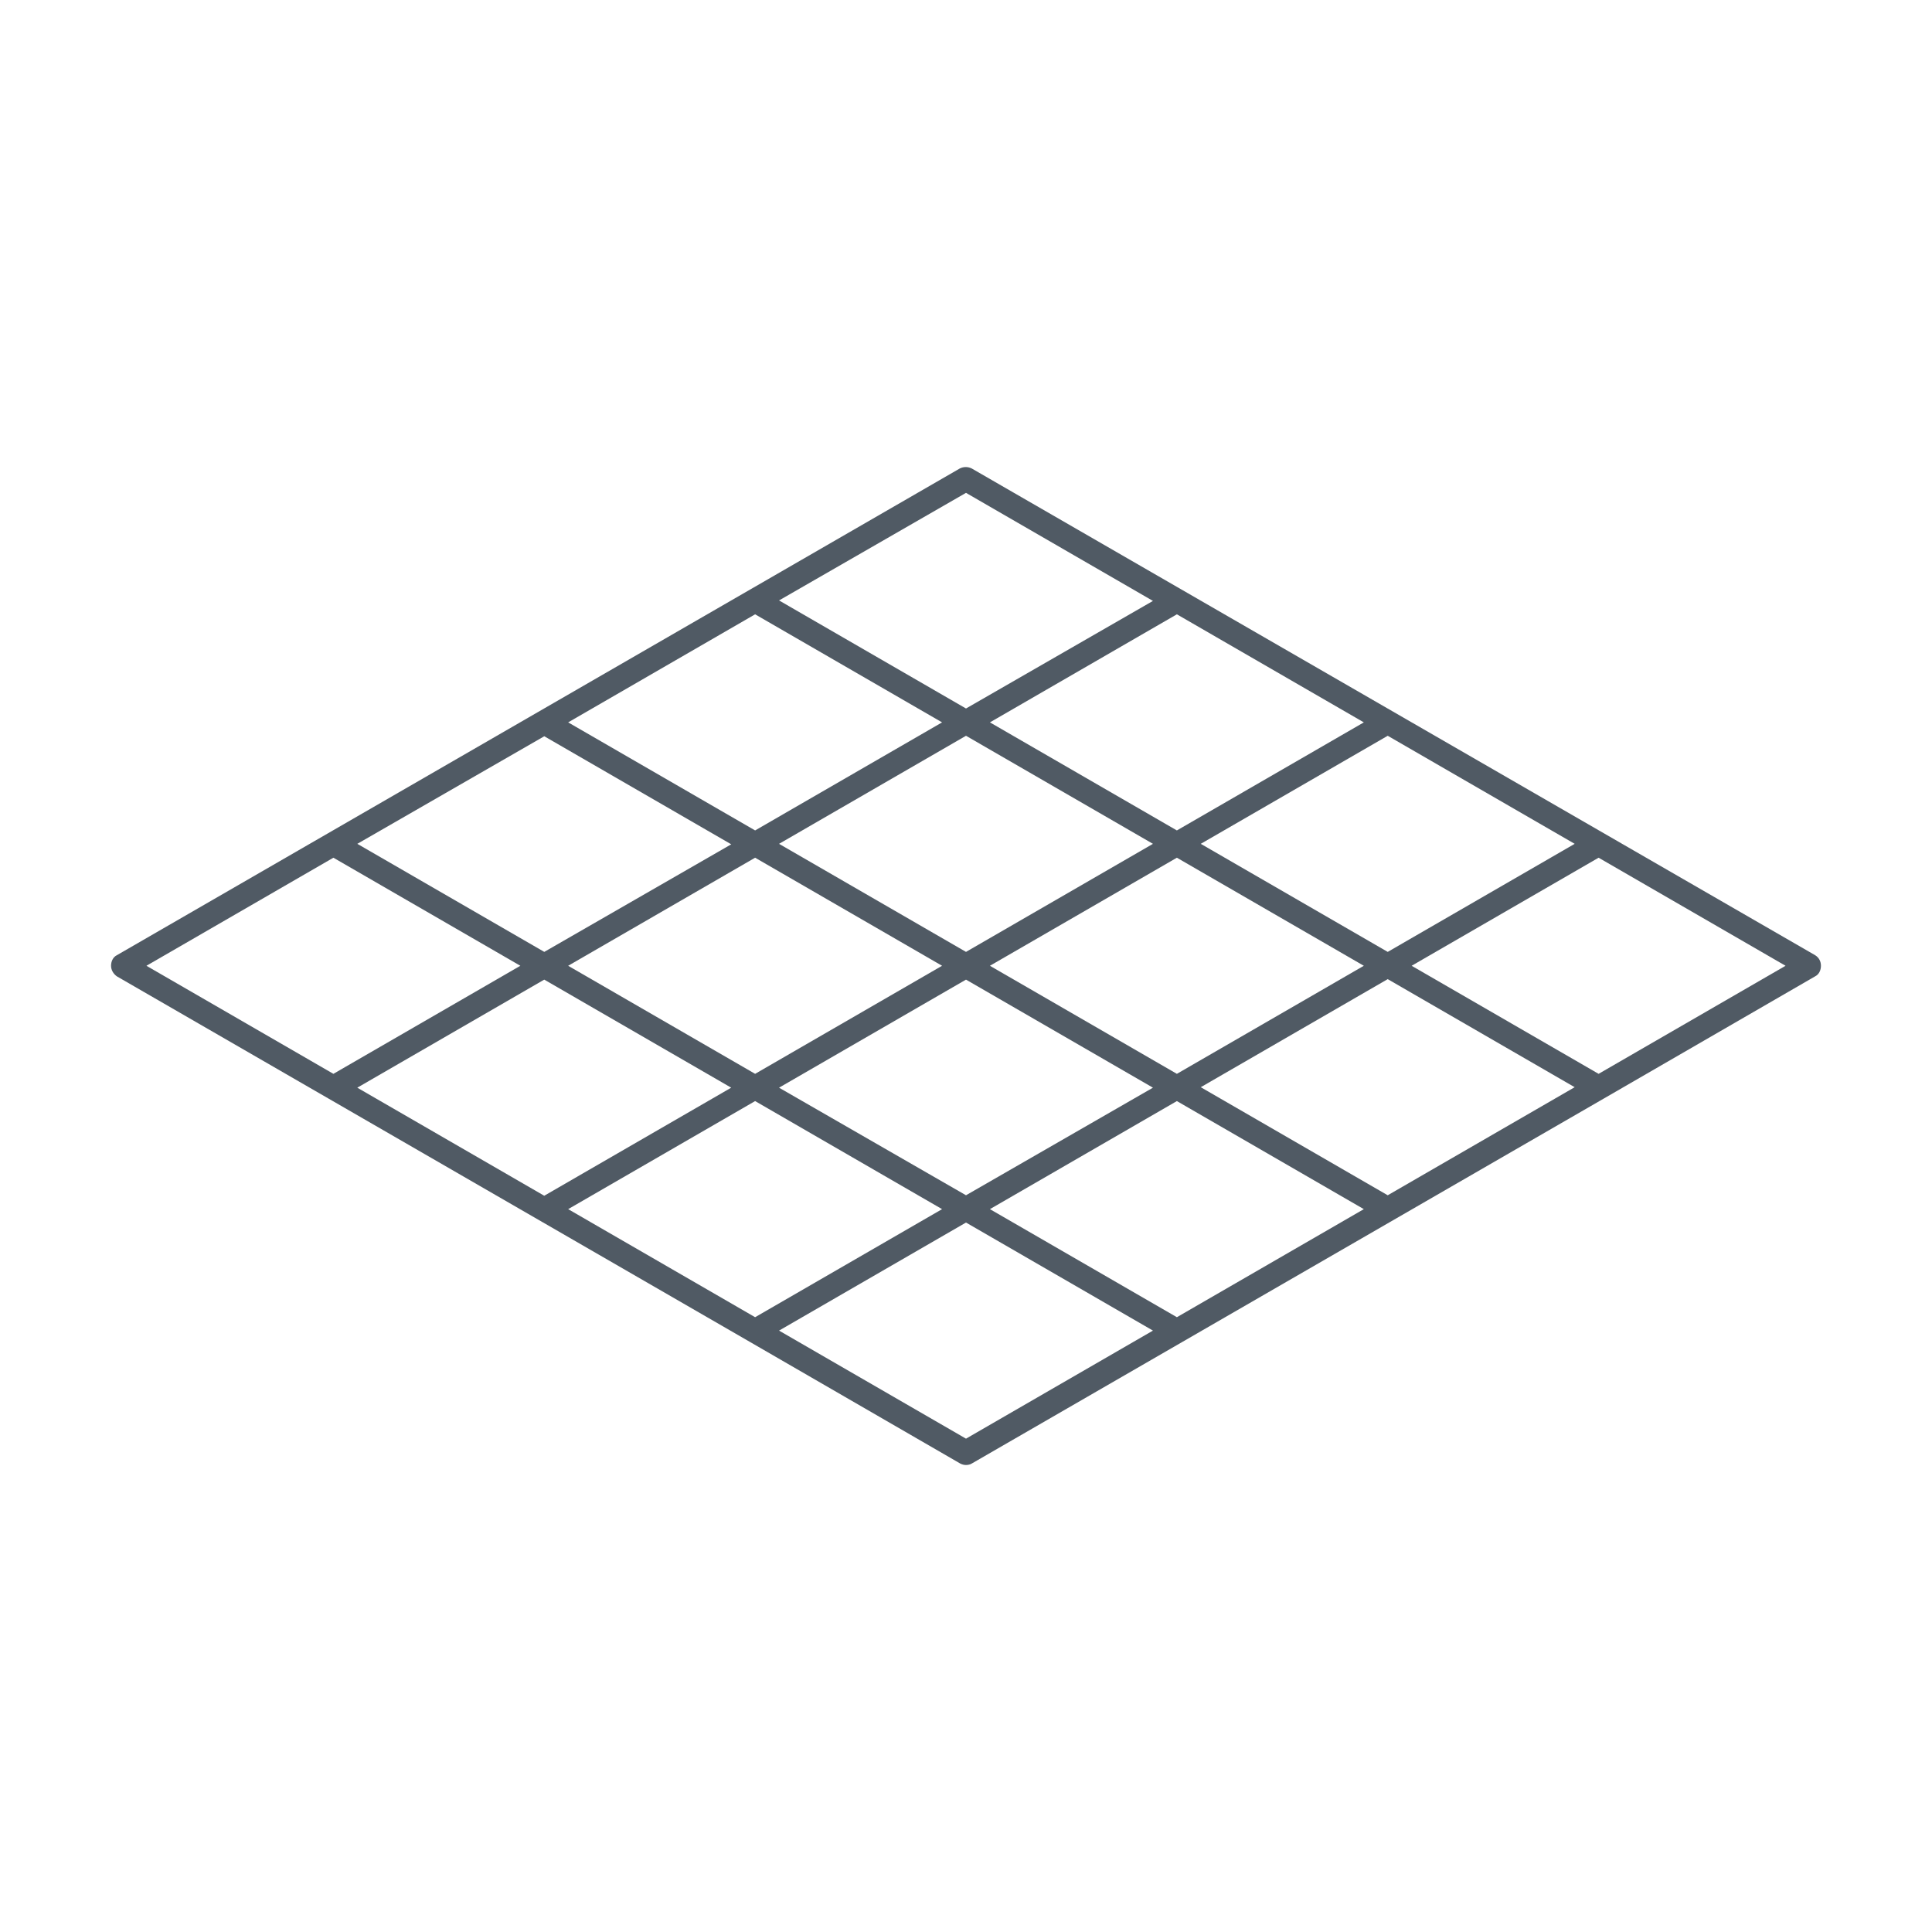
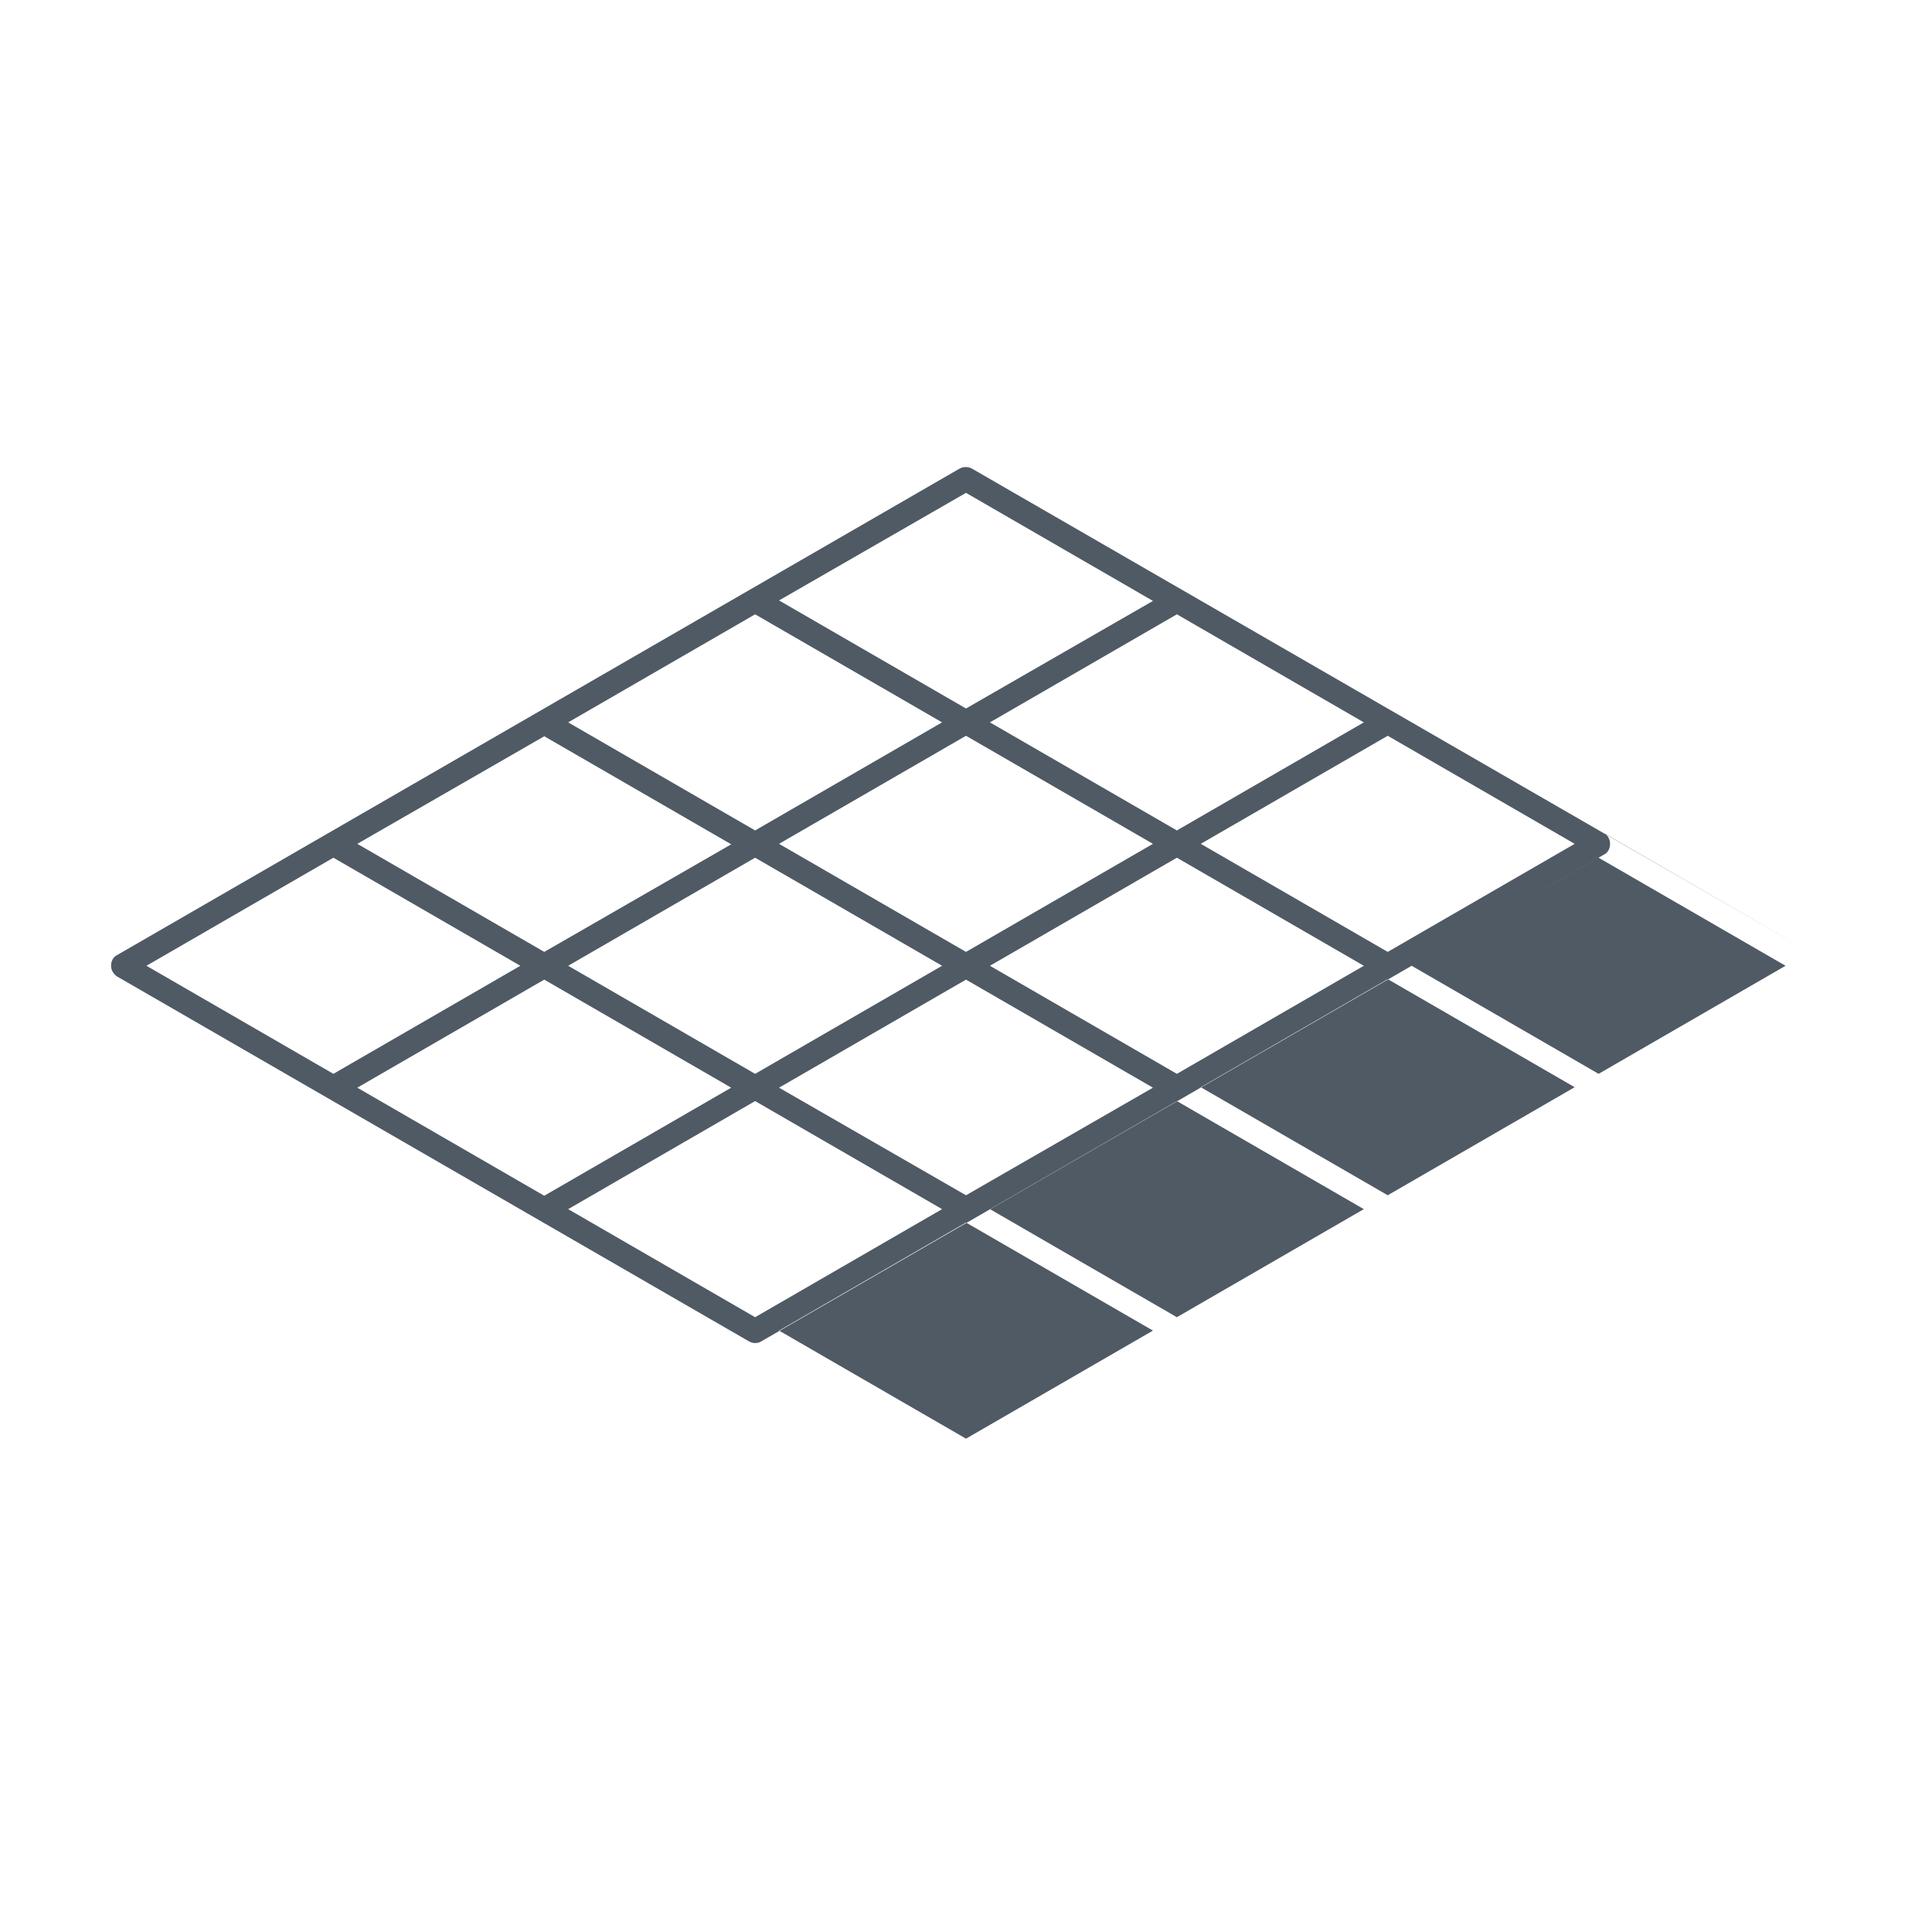
<svg xmlns="http://www.w3.org/2000/svg" id="Gray" viewBox="0 0 600 600">
  <defs>
    <style>
      .cls-1 {
        fill: #505a64;
      }
    </style>
  </defs>
-   <path class="cls-1" d="M563.73,296.66l-261.95-151.17c-1.19-.59-2.52-.59-3.71,0L36.27,296.66c-1.19.59-1.78,1.93-1.78,3.27s.74,2.52,1.78,3.27l196.46,113.45h0l65.49,37.87c.59.3,1.19.45,1.78.45s1.34-.15,1.78-.45l196.46-113.45h0l65.49-37.87c1.19-.59,1.78-1.93,1.78-3.27s-.59-2.52-1.78-3.27ZM430.97,371.2l-58.06-33.56,58.06-33.56,58.06,33.56-58.06,33.56ZM365.49,409.07l-58.06-33.56,58.06-33.56,58.06,33.56-58.06,33.56ZM176.45,375.51l58.06-33.56,58.06,33.56-58.06,33.56-58.06-33.56ZM110.96,337.79l58.06-33.56,58.06,33.56-58.06,33.56-58.06-33.56ZM169.03,228.65l58.06,33.56-58.06,33.41-58.06-33.56,58.06-33.41ZM234.51,190.78l58.06,33.56-58.06,33.56-58.06-33.56,58.06-33.56ZM423.55,224.34l-58.06,33.56-58.06-33.56,58.06-33.56,58.06,33.56ZM358.06,262.06l-58.06,33.56-58.06-33.56,58.06-33.56,58.06,33.56ZM234.51,266.37l58.06,33.56-58.06,33.56-58.06-33.56,58.06-33.56ZM241.94,337.79l58.06-33.56,58.06,33.56-58.06,33.41-58.06-33.41ZM365.49,333.49l-58.06-33.56,58.06-33.56,58.06,33.56-58.06,33.56ZM372.91,262.06l58.06-33.56,58.06,33.56-58.06,33.56-58.06-33.56ZM300,153.06l58.06,33.56-58.06,33.41-58.06-33.56,58.06-33.41ZM103.54,266.37l58.06,33.56-58.06,33.56-58.06-33.56,58.06-33.56ZM300,446.79l-58.06-33.56,58.06-33.56,58.06,33.56-58.06,33.56ZM496.46,333.49l-58.06-33.56,58.06-33.56,58.06,33.56-58.06,33.56Z" />
+   <path class="cls-1" d="M563.73,296.66l-261.95-151.17c-1.19-.59-2.52-.59-3.71,0L36.27,296.66c-1.19.59-1.78,1.93-1.78,3.27s.74,2.52,1.78,3.27l196.46,113.45h0c.59.3,1.19.45,1.78.45s1.34-.15,1.78-.45l196.46-113.45h0l65.49-37.87c1.19-.59,1.78-1.93,1.78-3.27s-.59-2.52-1.78-3.27ZM430.97,371.2l-58.06-33.56,58.06-33.56,58.06,33.56-58.06,33.56ZM365.49,409.07l-58.06-33.56,58.06-33.56,58.06,33.56-58.06,33.56ZM176.45,375.51l58.06-33.56,58.06,33.56-58.06,33.56-58.06-33.56ZM110.96,337.79l58.06-33.56,58.06,33.56-58.06,33.56-58.06-33.56ZM169.03,228.65l58.06,33.56-58.06,33.41-58.06-33.56,58.06-33.41ZM234.51,190.78l58.06,33.56-58.06,33.56-58.06-33.56,58.06-33.56ZM423.55,224.34l-58.06,33.56-58.06-33.56,58.06-33.56,58.06,33.56ZM358.06,262.06l-58.06,33.56-58.06-33.56,58.06-33.56,58.06,33.56ZM234.51,266.37l58.06,33.56-58.06,33.56-58.06-33.56,58.06-33.56ZM241.94,337.79l58.06-33.56,58.06,33.56-58.06,33.41-58.06-33.41ZM365.49,333.49l-58.06-33.56,58.06-33.56,58.06,33.56-58.06,33.56ZM372.91,262.06l58.06-33.56,58.06,33.56-58.06,33.56-58.06-33.56ZM300,153.06l58.06,33.56-58.06,33.41-58.06-33.56,58.06-33.41ZM103.54,266.37l58.06,33.56-58.06,33.56-58.06-33.56,58.06-33.56ZM300,446.79l-58.06-33.56,58.06-33.56,58.06,33.56-58.06,33.56ZM496.46,333.49l-58.06-33.56,58.06-33.56,58.06,33.56-58.06,33.56Z" />
</svg>